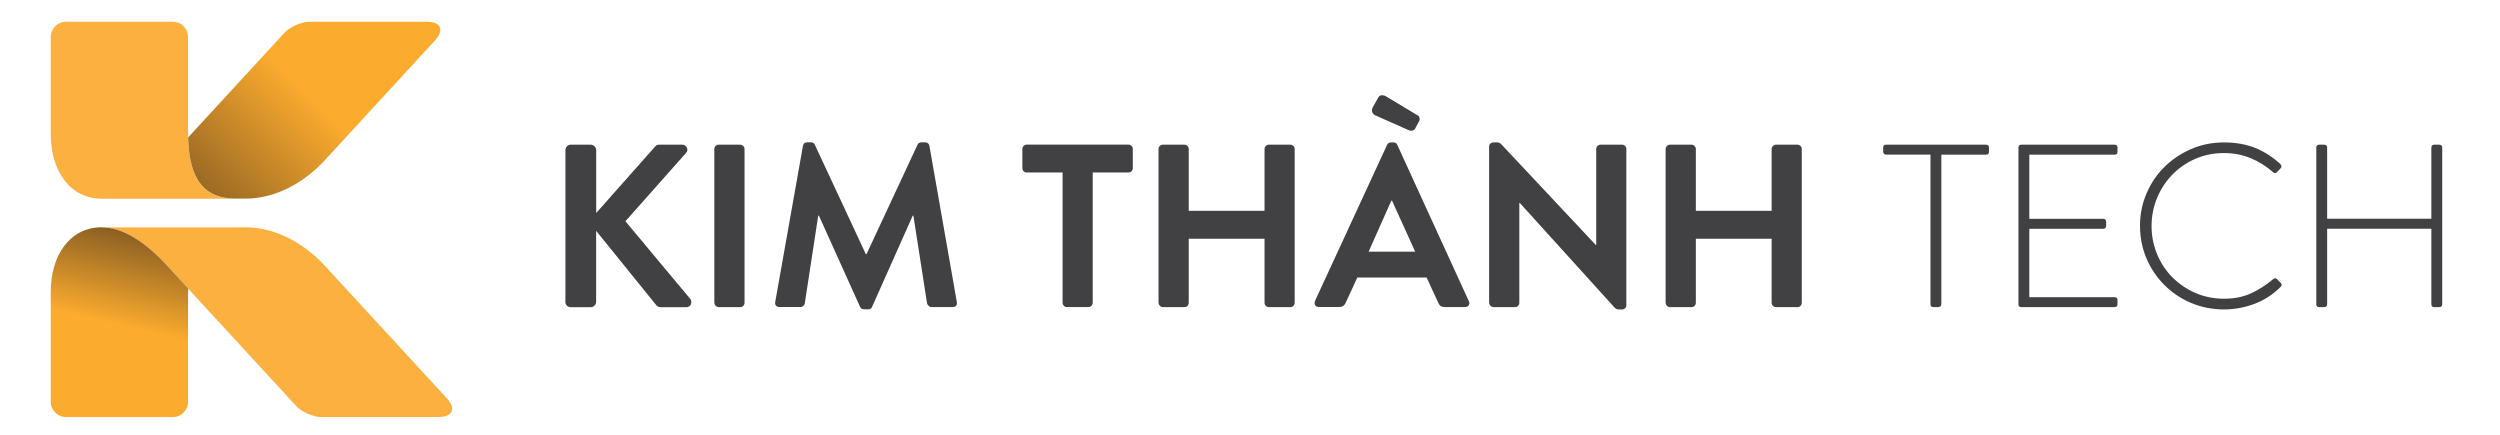
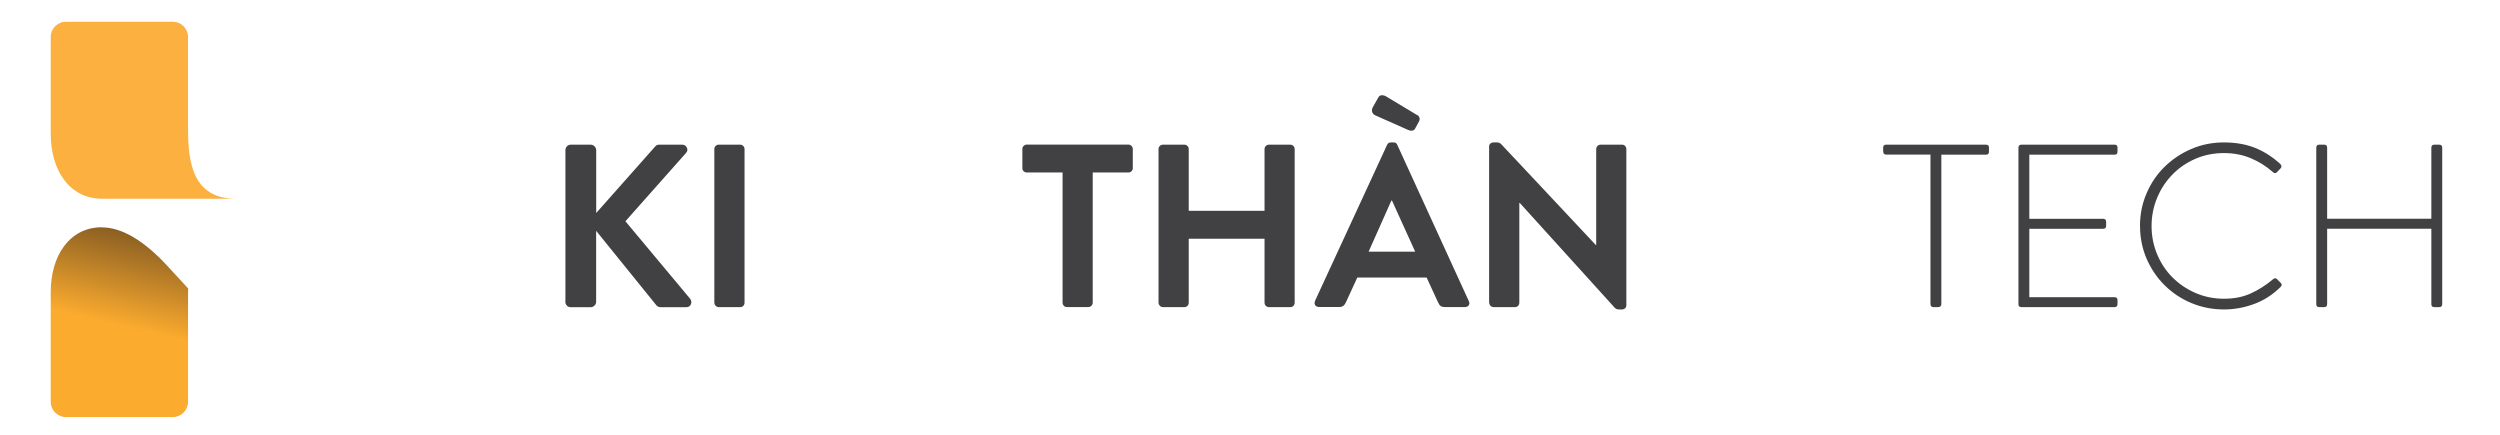
<svg xmlns="http://www.w3.org/2000/svg" width="345" height="60" viewBox="0 0 345 60" fill="none">
  <path d="M25.95 5.115C25.95 3.955 25.009 3 23.836 3H9.115C7.941 3 7 3.941 7 5.115V18.485C7 23.492 9.592 27.421 14.053 27.421H32.54C26.619 27.421 25.95 22.442 25.95 17.789V5.115Z" fill="#FBB040" />
-   <path d="M25.964 18.949C26.1 23.233 27.123 27.408 32.54 27.408H33.945C37.492 27.408 41.544 25.675 44.846 22.087L60.031 5.579C61.341 4.146 60.836 3 58.898 3H42.759C41.599 3 40.016 3.696 39.225 4.555L25.964 18.962V18.949Z" fill="url(#paint0_linear_12_54)" />
-   <path d="M44.396 57.545H60.535C62.473 57.545 62.978 56.386 61.668 54.967L44.846 36.699C41.531 33.097 37.492 31.378 33.945 31.378H14.053C16.7 31.378 19.77 33.111 23.085 36.699L40.848 56.004C41.64 56.863 43.222 57.559 44.382 57.559L44.396 57.545Z" fill="#FBB040" />
  <path d="M14.053 31.364C9.592 31.364 7 35.294 7 40.3V55.444C7 56.604 7.941 57.559 9.115 57.559H23.836C24.995 57.559 25.95 56.618 25.95 55.444V41.01C25.95 40.614 25.95 40.219 25.978 39.823L23.099 36.699C19.784 33.097 16.714 31.378 14.067 31.378L14.053 31.364Z" fill="url(#paint1_linear_12_54)" />
  <path d="M78.027 41.614V20.744C78.027 20.534 78.097 20.354 78.237 20.194C78.377 20.034 78.557 19.964 78.777 19.964H81.517C81.717 19.964 81.897 20.044 82.047 20.194C82.197 20.344 82.277 20.534 82.277 20.744V29.394L90.347 20.294C90.407 20.214 90.487 20.134 90.577 20.064C90.667 19.994 90.797 19.964 90.947 19.964H94.137C94.437 19.964 94.657 20.104 94.787 20.374C94.917 20.644 94.877 20.894 94.657 21.124L86.307 30.534L95.267 41.264C95.357 41.394 95.407 41.524 95.407 41.674C95.407 41.774 95.387 41.884 95.347 41.984C95.237 42.254 95.017 42.394 94.687 42.394H91.197C91.027 42.394 90.907 42.364 90.817 42.314C90.727 42.264 90.667 42.214 90.617 42.174L82.267 31.854V41.624C82.267 41.834 82.197 42.014 82.047 42.164C81.897 42.314 81.717 42.394 81.507 42.394H78.767C78.537 42.394 78.347 42.314 78.217 42.164C78.087 42.014 78.017 41.834 78.017 41.624L78.027 41.614Z" fill="#414042" />
  <path d="M98.577 41.774V20.574C98.577 20.404 98.637 20.264 98.757 20.144C98.877 20.024 99.017 19.964 99.187 19.964H102.137C102.307 19.964 102.447 20.024 102.567 20.144C102.687 20.264 102.747 20.404 102.747 20.574V41.774C102.747 41.944 102.687 42.084 102.577 42.204C102.467 42.324 102.317 42.384 102.147 42.384H99.197C99.027 42.384 98.887 42.324 98.767 42.204C98.647 42.084 98.587 41.944 98.587 41.774H98.577Z" fill="#414042" />
-   <path d="M106.987 41.644L110.807 20.134C110.827 20.004 110.887 19.894 110.977 19.794C111.067 19.694 111.207 19.644 111.387 19.644H111.907C112.167 19.644 112.347 19.744 112.437 19.954L119.487 35.074H119.577L126.627 19.954C126.727 19.744 126.907 19.644 127.157 19.644H127.677C127.847 19.644 127.977 19.694 128.077 19.784C128.177 19.874 128.237 19.994 128.257 20.124L132.037 41.634C132.047 41.694 132.057 41.764 132.057 41.824C132.067 41.974 132.027 42.094 131.947 42.184C131.847 42.314 131.677 42.374 131.457 42.374H128.547C128.397 42.374 128.277 42.324 128.167 42.214C128.057 42.114 127.987 42.004 127.937 41.884L126.047 29.754H125.957L120.347 42.344C120.267 42.574 120.087 42.684 119.827 42.684H119.237C118.977 42.684 118.797 42.574 118.687 42.344L113.007 29.754H112.917L111.057 41.884C111.037 41.984 110.977 42.094 110.867 42.204C110.767 42.314 110.637 42.364 110.477 42.364H107.597C107.177 42.364 106.967 42.174 106.967 41.784C106.967 41.744 106.967 41.694 106.987 41.624V41.644Z" fill="#414042" />
  <path d="M141.086 23.194V20.564C141.086 20.394 141.146 20.254 141.266 20.134C141.386 20.014 141.526 19.954 141.696 19.954H155.716C155.886 19.954 156.026 20.014 156.146 20.134C156.266 20.254 156.326 20.394 156.326 20.564V23.194C156.326 23.364 156.266 23.504 156.156 23.624C156.036 23.744 155.896 23.804 155.716 23.804H150.796V41.764C150.796 41.934 150.736 42.074 150.616 42.194C150.496 42.314 150.356 42.374 150.186 42.374H147.226C147.056 42.374 146.916 42.314 146.806 42.194C146.696 42.074 146.636 41.934 146.636 41.764V23.804H141.696C141.526 23.804 141.386 23.744 141.266 23.634C141.146 23.524 141.086 23.374 141.086 23.194Z" fill="#414042" />
  <path d="M159.876 41.774V20.574C159.876 20.404 159.936 20.264 160.056 20.144C160.176 20.024 160.316 19.964 160.486 19.964H163.436C163.606 19.964 163.746 20.024 163.866 20.144C163.986 20.264 164.046 20.404 164.046 20.574V29.094H174.506V20.574C174.506 20.404 174.566 20.264 174.686 20.144C174.806 20.024 174.946 19.964 175.116 19.964H178.056C178.226 19.964 178.366 20.024 178.486 20.144C178.606 20.264 178.666 20.404 178.666 20.574V41.774C178.666 41.944 178.606 42.084 178.496 42.204C178.386 42.324 178.236 42.384 178.056 42.384H175.116C174.946 42.384 174.806 42.324 174.686 42.204C174.566 42.084 174.506 41.944 174.506 41.774V32.944H164.046V41.774C164.046 41.944 163.986 42.084 163.876 42.204C163.766 42.324 163.616 42.384 163.446 42.384H160.496C160.326 42.384 160.186 42.324 160.066 42.204C159.946 42.084 159.886 41.944 159.886 41.774H159.876Z" fill="#414042" />
  <path d="M181.457 41.554L191.417 19.994C191.517 19.764 191.697 19.654 191.937 19.654H192.277C192.447 19.654 192.567 19.684 192.647 19.744C192.727 19.804 192.787 19.894 192.827 19.994L202.697 41.554C202.747 41.654 202.777 41.754 202.777 41.834C202.777 41.944 202.747 42.044 202.687 42.124C202.577 42.294 202.397 42.374 202.157 42.374H199.377C199.137 42.374 198.947 42.324 198.817 42.234C198.687 42.144 198.557 41.974 198.457 41.734L196.877 38.304H187.307L185.727 41.734C185.667 41.904 185.557 42.044 185.417 42.174C185.267 42.304 185.067 42.364 184.807 42.364H182.027C181.787 42.364 181.607 42.284 181.497 42.114C181.437 42.024 181.407 41.924 181.407 41.824C181.407 41.744 181.437 41.644 181.487 41.544L181.457 41.554ZM188.857 34.734H195.297L192.097 27.684H192.007L188.867 34.734H188.857Z" fill="#414042" />
  <path d="M205.497 41.774V20.224C205.497 20.054 205.557 19.914 205.677 19.814C205.797 19.704 205.937 19.654 206.107 19.654H206.597C206.807 19.654 206.987 19.724 207.147 19.874L220.217 33.804H220.277V20.574C220.277 20.404 220.337 20.264 220.457 20.144C220.577 20.024 220.717 19.964 220.887 19.964H223.847C224.017 19.964 224.157 20.024 224.267 20.144C224.377 20.264 224.437 20.404 224.437 20.574V42.134C224.437 42.304 224.377 42.434 224.267 42.544C224.157 42.644 224.007 42.704 223.847 42.704H223.397C223.187 42.704 223.007 42.634 222.847 42.484L209.727 28.004H209.667V41.774C209.667 41.944 209.607 42.084 209.497 42.204C209.377 42.324 209.237 42.384 209.057 42.384H206.127C205.957 42.384 205.817 42.324 205.697 42.204C205.577 42.084 205.517 41.944 205.517 41.774H205.497Z" fill="#414042" />
-   <path d="M229.856 41.774V20.574C229.856 20.404 229.916 20.264 230.036 20.144C230.156 20.024 230.296 19.964 230.466 19.964H233.416C233.586 19.964 233.726 20.024 233.846 20.144C233.966 20.264 234.026 20.404 234.026 20.574V29.094H244.486V20.574C244.486 20.404 244.546 20.264 244.666 20.144C244.786 20.024 244.926 19.964 245.096 19.964H248.036C248.206 19.964 248.346 20.024 248.466 20.144C248.586 20.264 248.646 20.404 248.646 20.574V41.774C248.646 41.944 248.586 42.084 248.476 42.204C248.366 42.324 248.216 42.384 248.036 42.384H245.096C244.926 42.384 244.786 42.324 244.666 42.204C244.546 42.084 244.486 41.944 244.486 41.774V32.944H234.026V41.774C234.026 41.944 233.966 42.084 233.856 42.204C233.746 42.324 233.596 42.384 233.426 42.384H230.476C230.306 42.384 230.166 42.324 230.046 42.204C229.926 42.084 229.866 41.944 229.866 41.774H229.856Z" fill="#414042" />
  <path d="M259.876 20.864V20.384C259.876 20.104 260.016 19.964 260.296 19.964H274.066C274.346 19.964 274.486 20.104 274.476 20.384V20.934C274.476 21.214 274.336 21.354 274.066 21.344H267.906V41.964C267.906 42.244 267.736 42.384 267.406 42.384H266.826C266.546 42.384 266.406 42.244 266.406 41.964V21.334H260.296C260.016 21.334 259.876 21.174 259.876 20.864Z" fill="#414042" />
  <path d="M278.546 41.954V20.384C278.546 20.104 278.686 19.964 278.956 19.964H291.806C292.086 19.964 292.226 20.104 292.216 20.384V20.934C292.216 21.214 292.076 21.354 291.806 21.344H280.046V30.194H290.226C290.506 30.194 290.646 30.334 290.646 30.604V31.154C290.646 31.434 290.506 31.574 290.226 31.574H280.046V41.014H291.806C292.086 41.014 292.226 41.154 292.216 41.444V41.954C292.216 42.244 292.076 42.384 291.806 42.384H278.956C278.676 42.384 278.536 42.244 278.546 41.964V41.954Z" fill="#414042" />
  <path d="M295.316 31.204C295.316 29.604 295.616 28.094 296.226 26.684C296.826 25.274 297.656 24.054 298.706 23.024C299.756 21.994 300.976 21.174 302.386 20.564C303.796 19.954 305.296 19.654 306.906 19.654C308.516 19.654 309.996 19.914 311.246 20.424C312.496 20.934 313.636 21.674 314.696 22.644C314.786 22.734 314.836 22.844 314.836 22.974C314.836 23.064 314.796 23.154 314.726 23.224L314.206 23.774C314.036 23.944 313.856 23.934 313.656 23.744C312.736 22.934 311.716 22.294 310.586 21.824C309.456 21.354 308.226 21.124 306.906 21.124C305.496 21.124 304.186 21.384 302.966 21.914C301.746 22.444 300.686 23.174 299.796 24.084C298.896 25.004 298.196 26.074 297.686 27.294C297.176 28.514 296.916 29.814 296.916 31.194C296.916 32.574 297.176 33.874 297.686 35.094C298.196 36.314 298.896 37.374 299.796 38.274C300.696 39.174 301.746 39.894 302.966 40.424C304.186 40.954 305.496 41.224 306.906 41.224C308.316 41.224 309.526 40.984 310.606 40.494C311.686 40.004 312.706 39.354 313.666 38.544C313.876 38.374 314.046 38.354 314.186 38.484L314.736 39.034C314.826 39.114 314.876 39.204 314.876 39.294C314.876 39.384 314.826 39.474 314.736 39.584C313.656 40.654 312.436 41.444 311.086 41.944C309.736 42.444 308.346 42.704 306.916 42.704C305.306 42.704 303.806 42.404 302.396 41.814C300.986 41.224 299.766 40.404 298.716 39.364C297.666 38.324 296.846 37.114 296.236 35.714C295.636 34.314 295.326 32.814 295.326 31.214L295.316 31.204Z" fill="#414042" />
  <path d="M319.646 41.954V20.384C319.646 20.104 319.787 19.964 320.057 19.964H320.726C321.006 19.964 321.146 20.104 321.146 20.384V30.184H335.527V20.384C335.527 20.104 335.667 19.964 335.937 19.964H336.606C336.886 19.964 337.027 20.104 337.027 20.384V41.964C337.027 42.244 336.886 42.384 336.606 42.384H335.937C335.657 42.384 335.517 42.244 335.527 41.964V31.564H321.146V41.964C321.146 42.244 321.006 42.384 320.726 42.384H320.057C319.777 42.384 319.636 42.244 319.646 41.964V41.954Z" fill="#414042" />
  <path d="M189.367 15.484C189.297 15.294 189.317 15.074 189.427 14.834L190.187 13.484C190.297 13.264 190.457 13.154 190.667 13.144C190.877 13.134 191.077 13.184 191.247 13.284L195.537 15.864C195.687 15.904 195.797 16.014 195.867 16.194C195.937 16.374 195.927 16.544 195.847 16.714L195.347 17.634C195.177 18.034 194.837 18.134 194.347 17.944L189.737 15.894C189.567 15.804 189.447 15.674 189.377 15.484H189.367Z" fill="#414042" />
  <defs>
    <linearGradient id="paint0_linear_12_54" x1="54.151" y1="1.322" x2="24.013" y2="31.187" gradientUnits="userSpaceOnUse">
      <stop offset="0.39" stop-color="#FBAB2E" />
      <stop offset="1" stop-color="#795321" />
    </linearGradient>
    <linearGradient id="paint1_linear_12_54" x1="14.845" y1="54.162" x2="20.37" y2="30.573" gradientUnits="userSpaceOnUse">
      <stop offset="0.39" stop-color="#FBAB2E" />
      <stop offset="1" stop-color="#795321" />
    </linearGradient>
  </defs>
</svg>